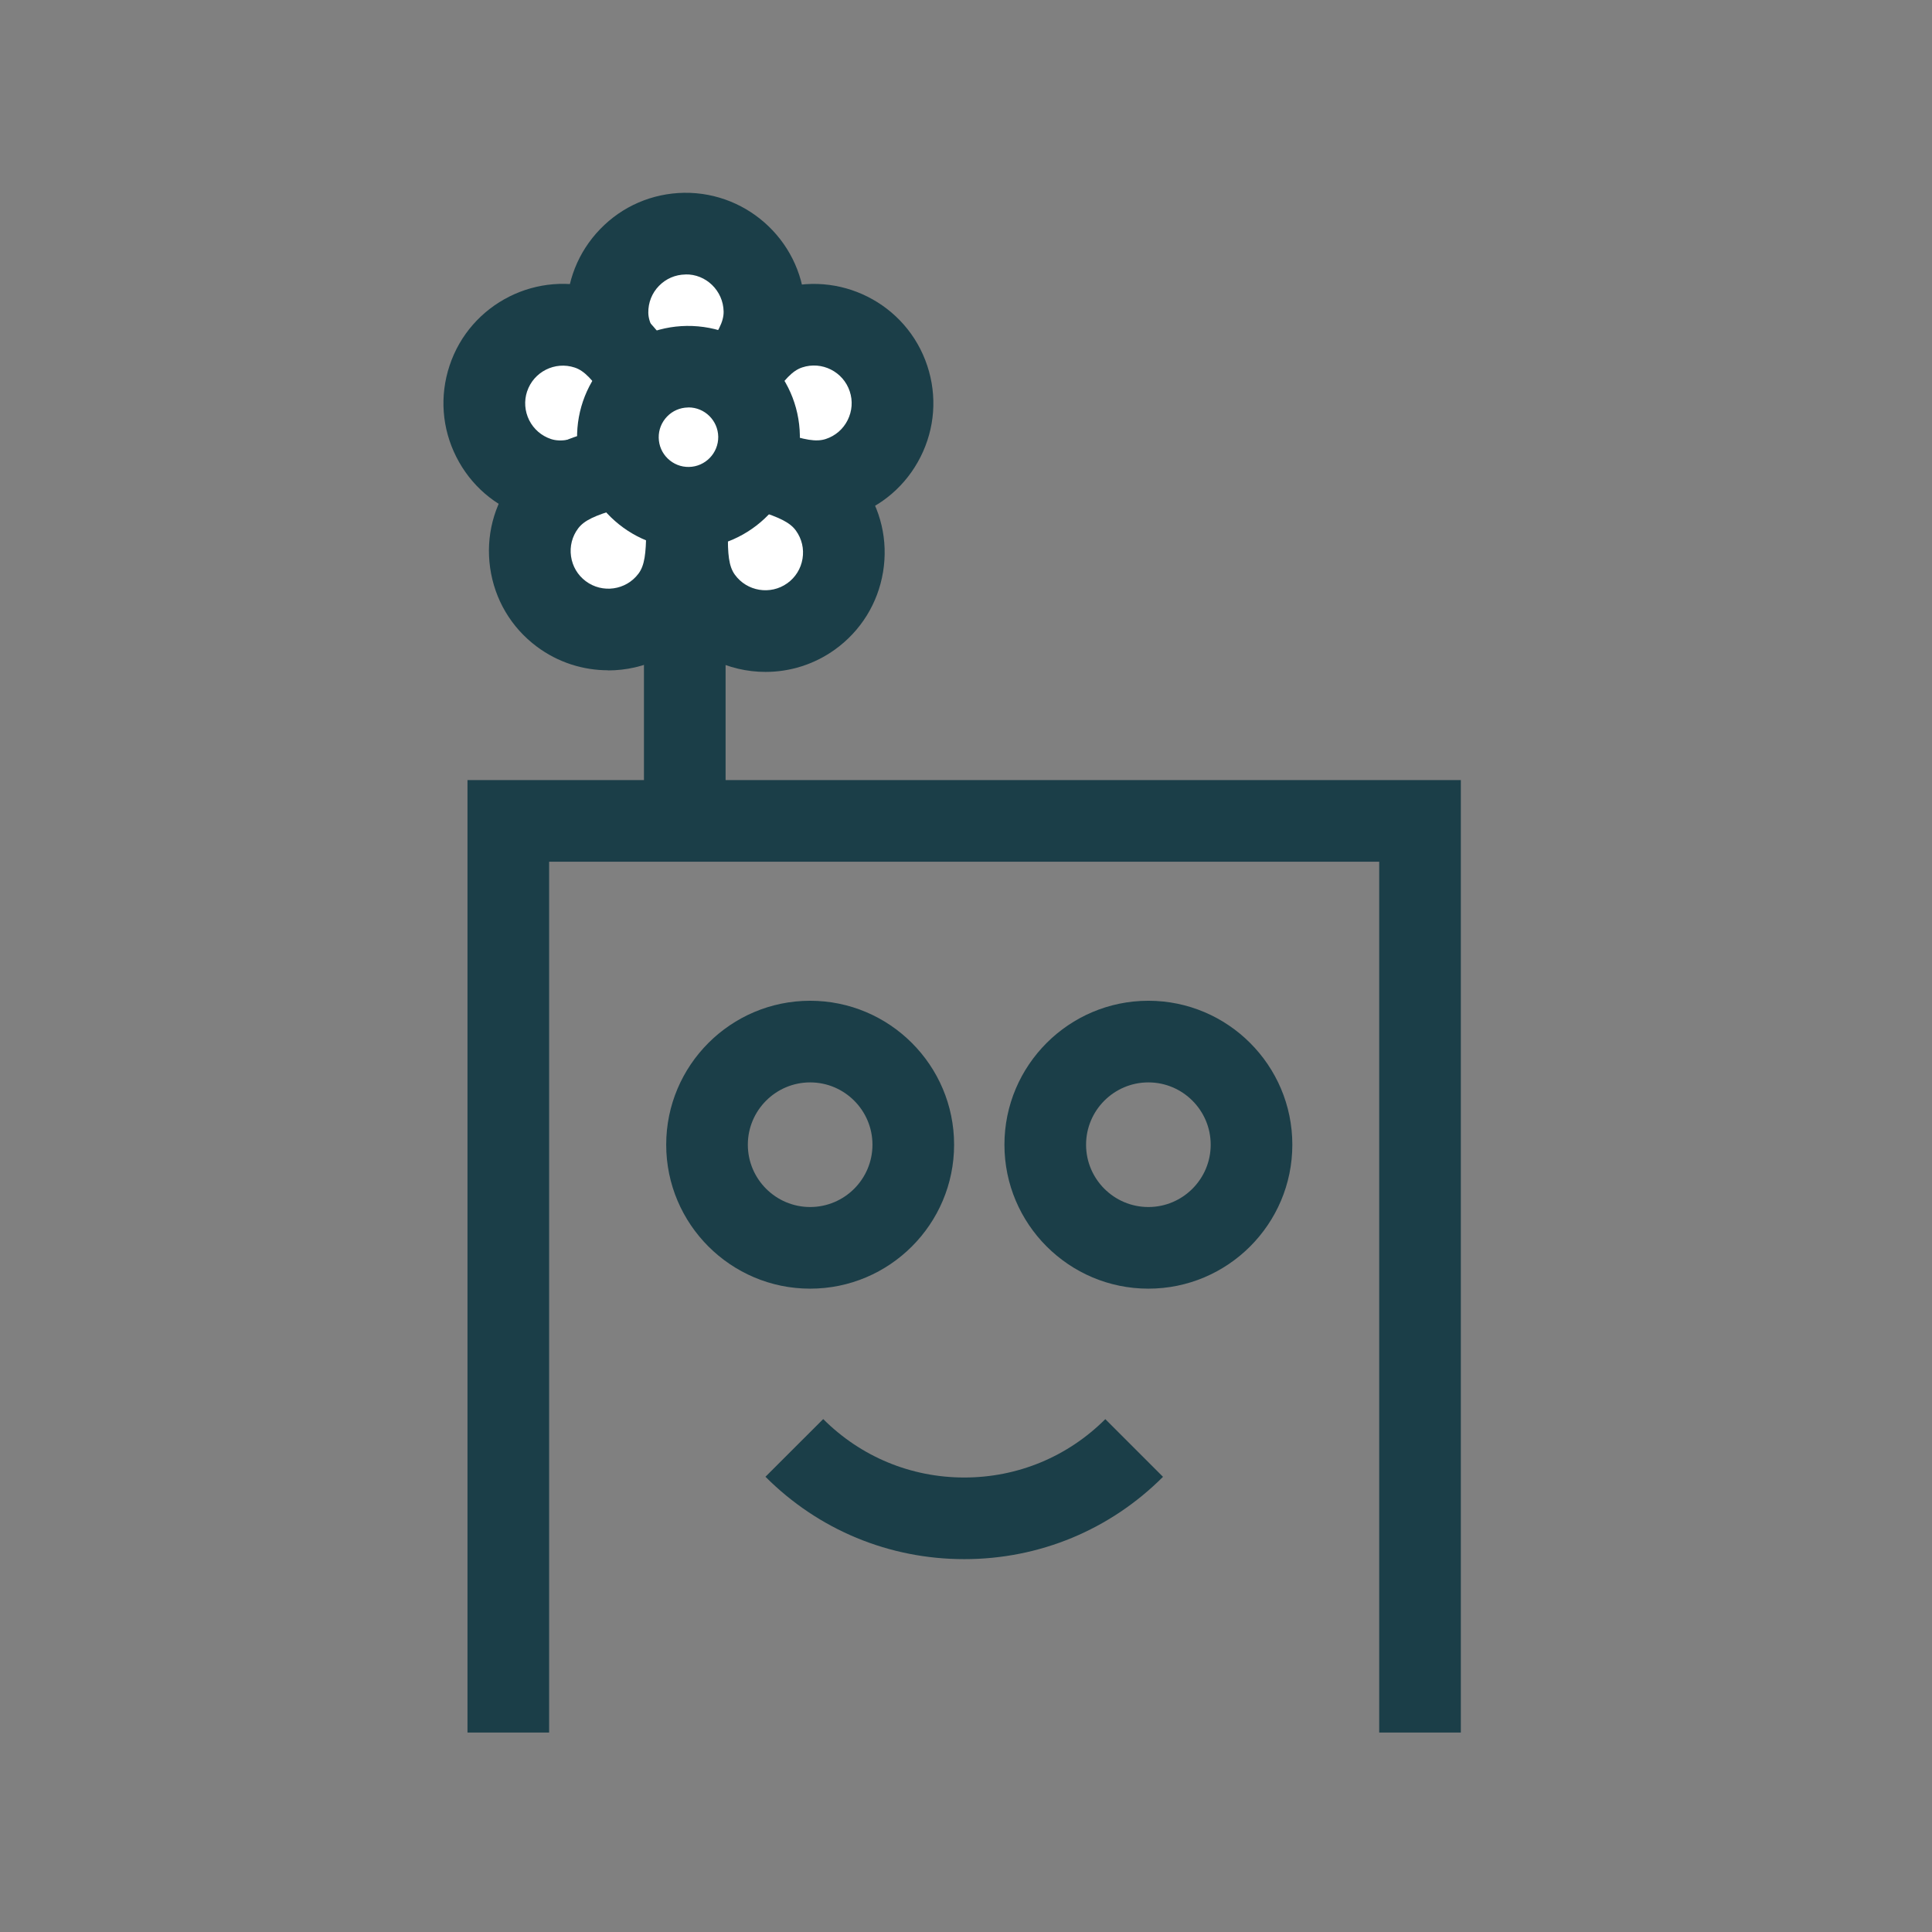
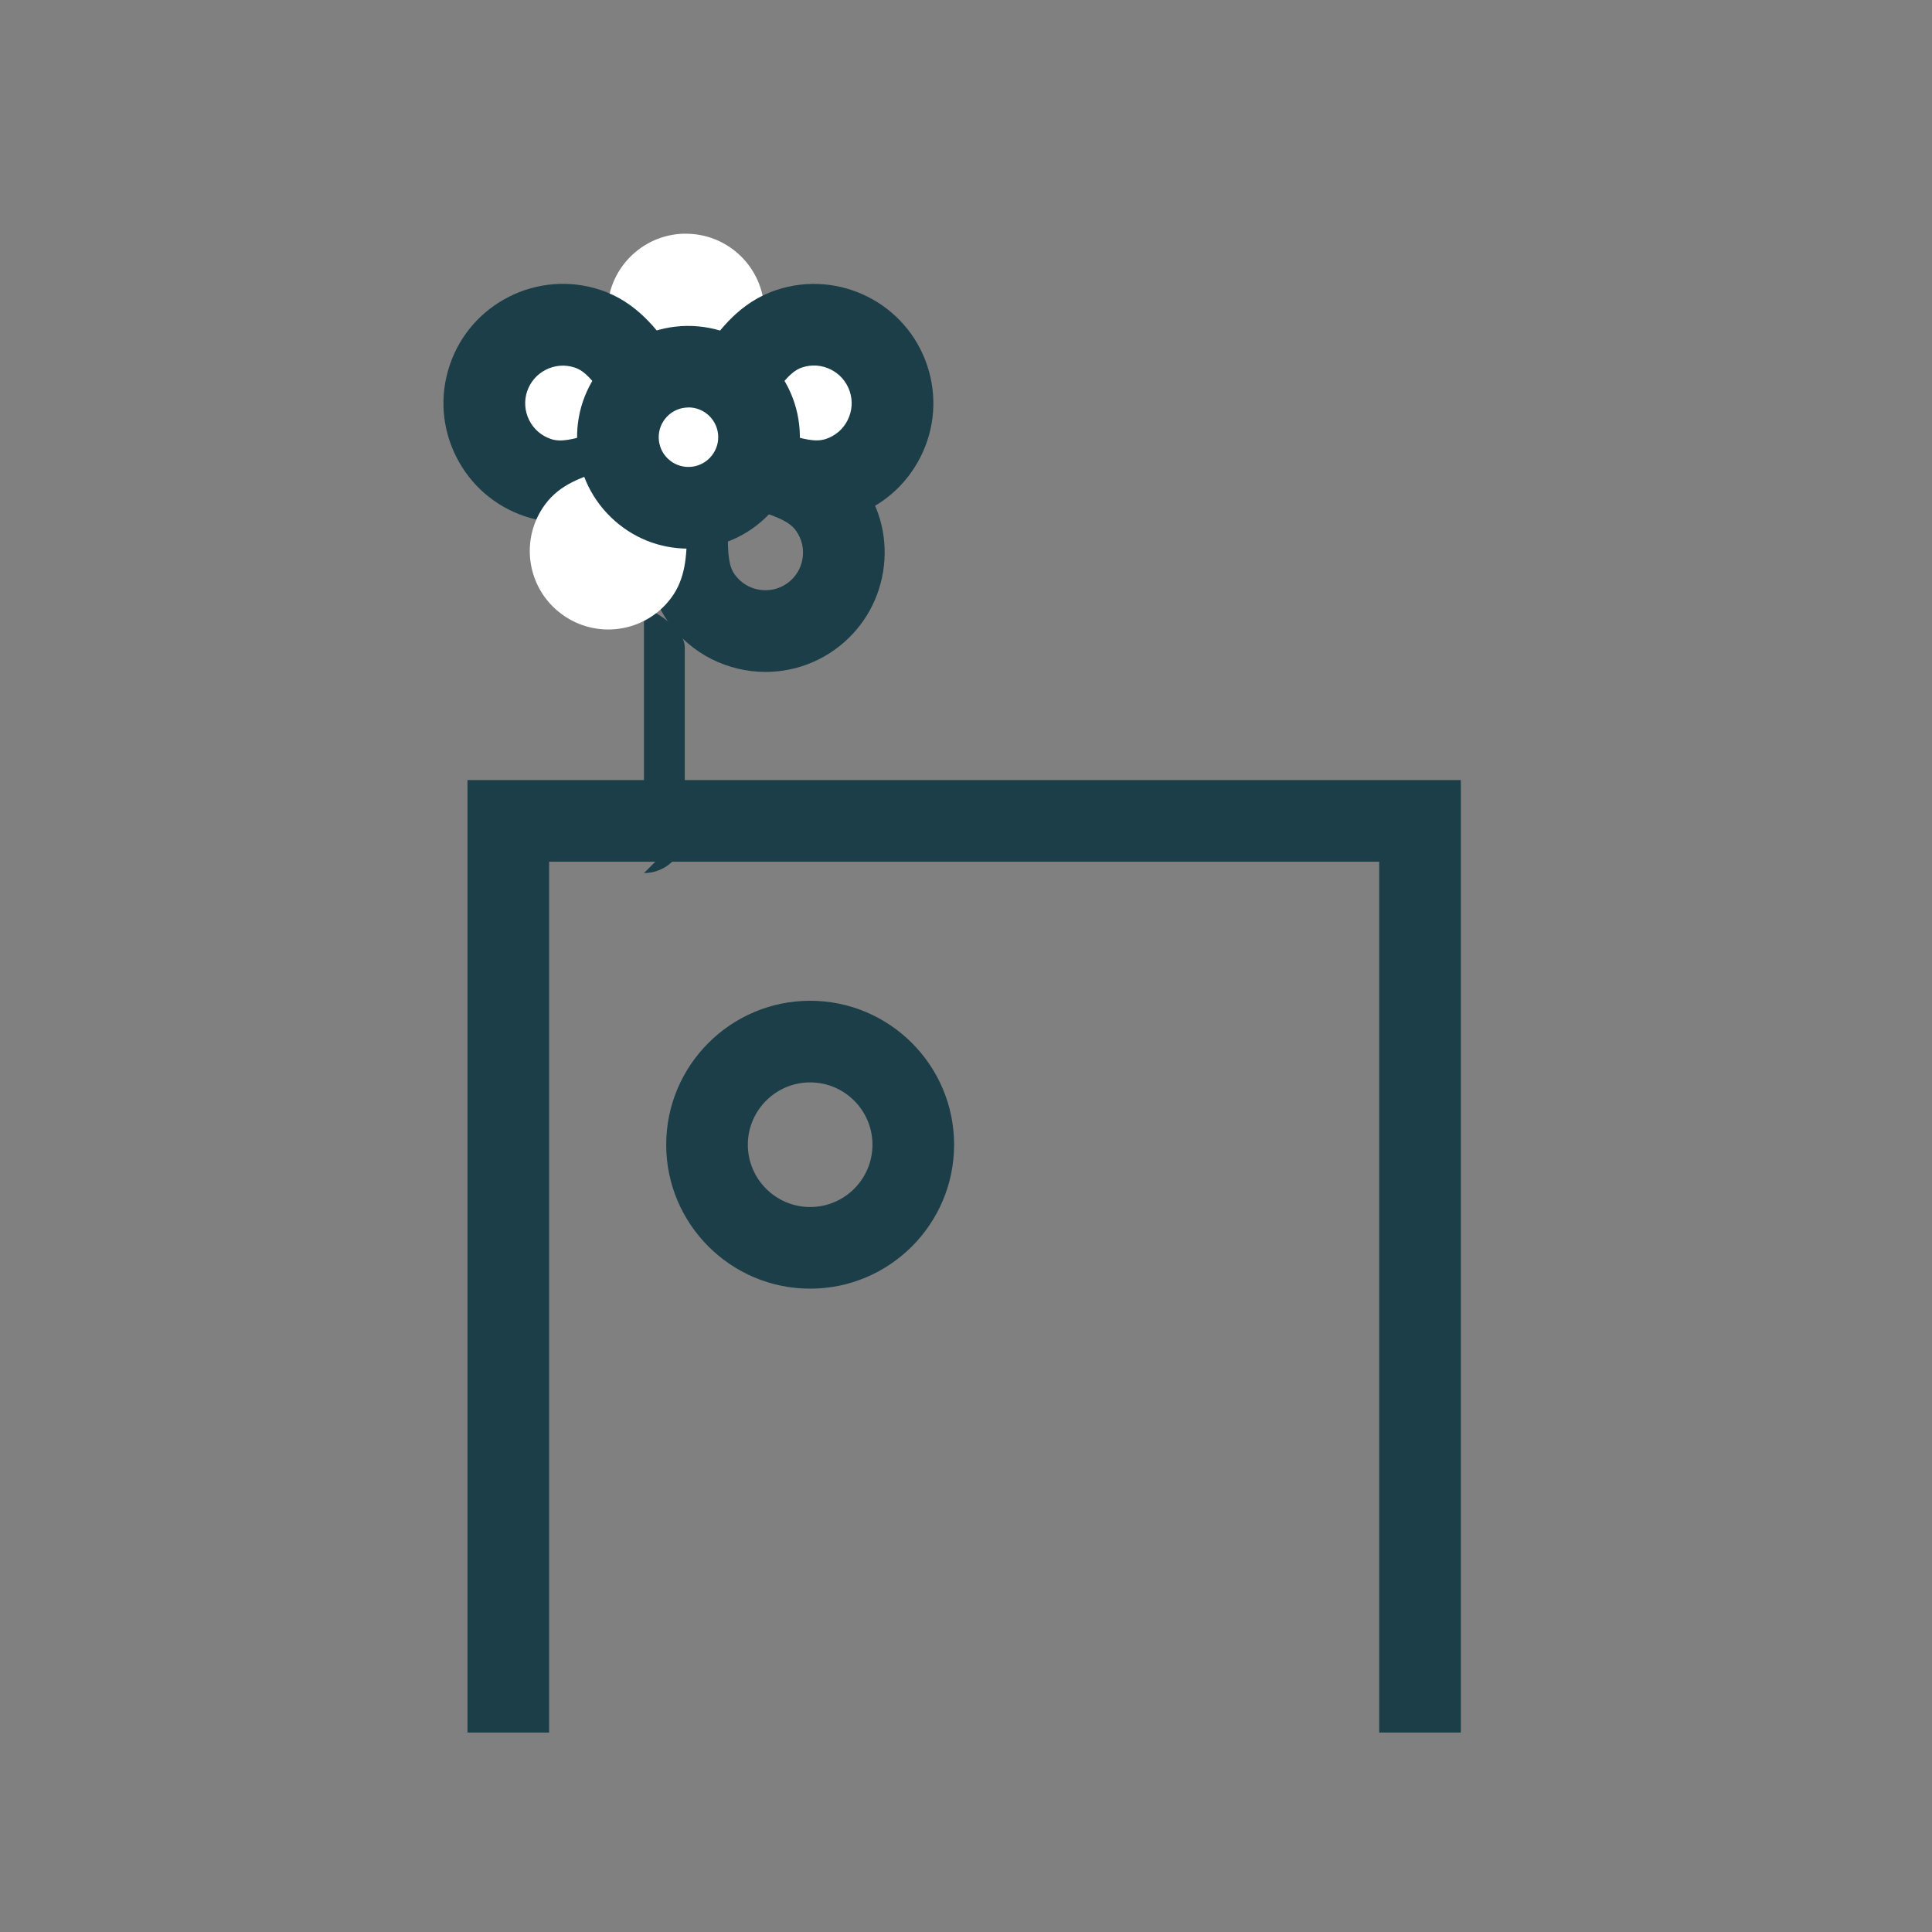
<svg xmlns="http://www.w3.org/2000/svg" id="a" data-name="Ebene 1" viewBox="0.0 0.0 284.0 284.0" width="150" height="150">
  <rect x="0.0" y="0.0" width="284.0" height="284.0" fill="#808080" stroke="none" />
  <g>
    <path d="M119.09,189.43c-11.67,0-21.16-9.49-21.16-21.16s9.49-21.16,21.16-21.16,21.16,9.49,21.16,21.16-9.49,21.16-21.16,21.16ZM119.09,159.11c-5.05,0-9.16,4.11-9.16,9.16s4.11,9.16,9.16,9.16,9.16-4.11,9.16-9.16-4.11-9.16-9.16-9.16Z" style="fill: #1b3e48;" />
-     <path d="M168.81,189.43c-11.67,0-21.16-9.49-21.16-21.16s9.49-21.16,21.16-21.16,21.16,9.49,21.16,21.16-9.49,21.16-21.16,21.16ZM168.81,159.11c-5.05,0-9.16,4.11-9.16,9.16s4.11,9.16,9.16,9.16,9.16-4.11,9.16-9.16-4.11-9.16-9.16-9.16Z" style="fill: #1b3e48;" />
  </g>
  <polygon points="214.74 254.68 202.74 254.68 202.74 126.67 80.72 126.67 80.72 254.68 68.72 254.68 68.72 114.67 214.74 114.67 214.74 254.68" style="fill: #1b3e48;" />
-   <path d="M141.75,229.19h-.01c-11.04,0-21.42-4.3-29.22-12.11l8.49-8.48c5.54,5.54,12.9,8.59,20.74,8.59h0c7.83,0,15.19-3.05,20.73-8.58l8.48,8.48c-7.8,7.8-18.18,12.1-29.21,12.1Z" style="fill: #1b3e48;" />
-   <path d="M100.66,122.34c-3.31,0-6-2.69-6-6v-27.16c0-3.31,2.69-6,6-6s6,2.69,6,6v27.16c0,3.31-2.69,6-6,6Z" style="fill: #1b3e48;" />
+   <path d="M100.66,122.34c-3.31,0-6-2.69-6-6v-27.16s6,2.69,6,6v27.16c0,3.31-2.69,6-6,6Z" style="fill: #1b3e48;" />
  <g>
    <path d="M100.65,34.35h0c-6.37.1-11.45,5.34-11.36,11.71.06,3.55,1.97,6.3,4.04,9.04,1.74,2.3,3.48,4.6,5.22,6.9.86,1.13,2.57,3.4,2.57,3.4.85-1.14,1.65-2.32,2.47-3.47,1.67-2.35,3.34-4.71,5.01-7.06,1.99-2.8,3.81-5.6,3.76-9.15-.1-6.37-5.34-11.46-11.71-11.36" style="fill: #fff;" />
-     <path d="M101.13,71.39c-1.88,0-3.65-.88-4.78-2.38l-7.8-10.3c-2.06-2.72-5.17-6.82-5.26-12.56-.07-4.68,1.68-9.11,4.94-12.48s7.64-5.25,12.32-5.33h0c9.65-.13,17.66,7.6,17.8,17.27.09,5.74-2.89,9.94-4.86,12.72l-5.79,8.17c-.58.83-1.16,1.66-1.76,2.47-1.13,1.52-2.9,2.41-4.79,2.42h-.02ZM100.75,40.35c-1.48.02-2.86.62-3.89,1.68s-1.58,2.46-1.56,3.94c.02,1.53.97,3.06,2.82,5.5l2.86,3.77,2.74-3.86c1.78-2.5,2.68-4.06,2.65-5.59-.05-3.05-2.6-5.53-5.62-5.45h0Z" style="fill: #1b3e48;" />
    <path d="M130.61,55.65h0c-2-6.05-8.53-9.33-14.57-7.33-3.37,1.12-5.42,3.76-7.41,6.56-1.67,2.35-3.35,4.7-5.02,7.05-.82,1.16-2.47,3.47-2.47,3.47,1.34.47,2.7.88,4.05,1.31,2.74.89,5.49,1.78,8.23,2.67,3.26,1.06,6.49,1.96,9.86.85,6.05-2,9.33-8.52,7.33-14.57" style="fill: #fff;" />
    <path d="M120.01,76.74c-3.34,0-6.27-.95-8.44-1.66l-8.23-2.67c-.44-.14-.89-.28-1.33-.42-.95-.3-1.91-.6-2.85-.93-1.78-.62-3.17-2.05-3.74-3.85-.57-1.8-.27-3.76.83-5.3l7.49-10.52c1.98-2.77,4.96-6.97,10.42-8.77,9.18-3.03,19.12,1.97,22.15,11.15h0c1.47,4.45,1.12,9.2-.99,13.39s-5.72,7.3-10.16,8.77c-1.79.59-3.52.82-5.15.82ZM110.77,62.21l4.5,1.46c2.92.95,4.67,1.34,6.12.86,1.41-.46,2.55-1.45,3.21-2.77.66-1.32.78-2.82.31-4.23h0c-.96-2.9-4.1-4.48-6.99-3.52-1.46.48-2.63,1.84-4.41,4.34l-2.75,3.85Z" style="fill: #1b3e48;" />
    <path d="M71.78,55.65h0c2-6.05,8.53-9.33,14.57-7.33,3.37,1.12,5.42,3.76,7.41,6.56,1.67,2.35,3.35,4.7,5.02,7.05.82,1.16,2.47,3.47,2.47,3.47-1.34.47-2.7.88-4.05,1.31-2.74.89-5.49,1.78-8.23,2.67-3.26,1.06-6.49,1.96-9.86.85-6.05-2-9.33-8.52-7.33-14.57" style="fill: #fff;" />
    <path d="M82.38,76.74c-1.63,0-3.36-.23-5.15-.82-4.45-1.47-8.05-4.58-10.16-8.77-2.11-4.18-2.46-8.94-.99-13.39h0c3.03-9.18,12.98-14.18,22.15-11.15,5.45,1.8,8.44,6,10.42,8.77l7.49,10.52c1.1,1.54,1.4,3.5.83,5.3-.57,1.8-1.96,3.22-3.74,3.85-.94.33-1.9.63-2.85.93-.44.14-.88.28-1.32.42l-8.23,2.67c-2.18.71-5.11,1.66-8.45,1.66ZM71.78,55.65l5.7,1.89c-.46,1.4-.35,2.9.31,4.23.67,1.32,1.8,2.3,3.21,2.77,1.46.48,3.21.09,6.13-.86l4.5-1.46-2.74-3.85c-1.78-2.5-2.95-3.86-4.41-4.34-2.9-.96-6.04.62-7,3.52l-5.7-1.88ZM71.78,55.65h0,0Z" style="fill: #1b3e48;" />
-     <path d="M119.25,90.61h0c5.18-3.72,6.36-10.93,2.64-16.1-2.07-2.88-5.21-4.05-8.47-5.11-2.74-.89-5.49-1.79-8.23-2.68-1.35-.44-4.05-1.32-4.05-1.32-.04,1.42-.03,2.84-.04,4.26-.03,2.88-.06,5.77-.08,8.65-.03,3.43.07,6.78,2.14,9.66,3.72,5.18,10.93,6.36,16.1,2.64" style="fill: #fff;" />
    <path d="M112.54,98.77c-5.46,0-10.84-2.54-14.27-7.3-3.35-4.66-3.3-9.81-3.27-13.22l.08-8.66c0-.46,0-.92,0-1.38,0-1,0-2.01.04-3.01.06-1.89,1-3.64,2.55-4.72,1.54-1.09,3.51-1.38,5.31-.79l12.28,4c3.24,1.06,8.14,2.65,11.49,7.31,2.73,3.8,3.82,8.45,3.06,13.07-.76,4.62-3.27,8.67-7.07,11.41l-3.5-4.87,3.5,4.87c-3.09,2.22-6.67,3.29-10.21,3.29ZM107.05,73.63l-.05,4.73c-.03,3.07.12,4.86,1.01,6.1,1.78,2.48,5.25,3.05,7.73,1.27h0c1.2-.86,1.99-2.14,2.23-3.6.24-1.46-.1-2.92-.97-4.13-.89-1.24-2.54-1.96-5.46-2.91l-4.5-1.47Z" style="fill: #1b3e48;" />
    <path d="M82.49,90.22h0c5.1,3.83,12.33,2.8,16.15-2.3,2.13-2.84,2.3-6.18,2.34-9.62.03-2.88.06-5.77.1-8.65.02-1.42.05-4.26.05-4.26-1.37.38-2.72.82-4.08,1.24-2.76.84-5.52,1.67-8.28,2.51-3.28.99-6.45,2.09-8.58,4.93-3.83,5.1-2.8,12.33,2.3,16.15" style="fill: #fff;" />
-     <path d="M89.39,98.53c-3.66,0-7.36-1.14-10.51-3.5l3.6-4.8-3.6,4.8c-3.75-2.81-6.17-6.92-6.83-11.55-.66-4.64.53-9.25,3.34-13,3.45-4.59,8.38-6.08,11.64-7.07l9.57-2.91c.97-.3,1.94-.6,2.91-.87,1.82-.51,3.77-.13,5.27,1.02s2.37,2.94,2.34,4.83l-.15,12.92c-.04,3.41-.1,8.56-3.54,13.15-3.44,4.58-8.71,7-14.05,7ZM95.04,73.51l-4.53,1.37c-2.94.89-4.6,1.57-5.52,2.79-.89,1.18-1.26,2.64-1.05,4.11.21,1.46.97,2.76,2.16,3.65,0,0,0,0,0,0,2.44,1.83,5.92,1.34,7.75-1.1.92-1.22,1.1-3.01,1.14-6.08l.05-4.73Z" style="fill: #1b3e48;" />
    <path d="M111.57,64.11c.09,5.73-4.49,10.45-10.21,10.53-5.73.09-10.45-4.49-10.53-10.21-.09-5.73,4.49-10.45,10.21-10.53,5.73-.09,10.45,4.49,10.53,10.21" style="fill: #fff;" />
    <path d="M101.19,80.65c-4.28,0-8.31-1.63-11.39-4.62-3.14-3.04-4.91-7.13-4.97-11.5-.07-4.37,1.57-8.51,4.62-11.65s7.13-4.91,11.5-4.97c9.05-.1,16.49,7.09,16.63,16.12h0c.14,9.03-7.09,16.49-16.12,16.63-.09,0-.17,0-.26,0ZM101.2,59.9s-.05,0-.07,0c-1.17.02-2.26.49-3.07,1.33-.81.84-1.25,1.94-1.23,3.11.02,1.17.49,2.26,1.33,3.07s1.94,1.25,3.11,1.23c2.41-.04,4.34-2.03,4.31-4.44h0c-.04-2.39-1.99-4.31-4.37-4.31Z" style="fill: #1b3e48;" />
  </g>
</svg>